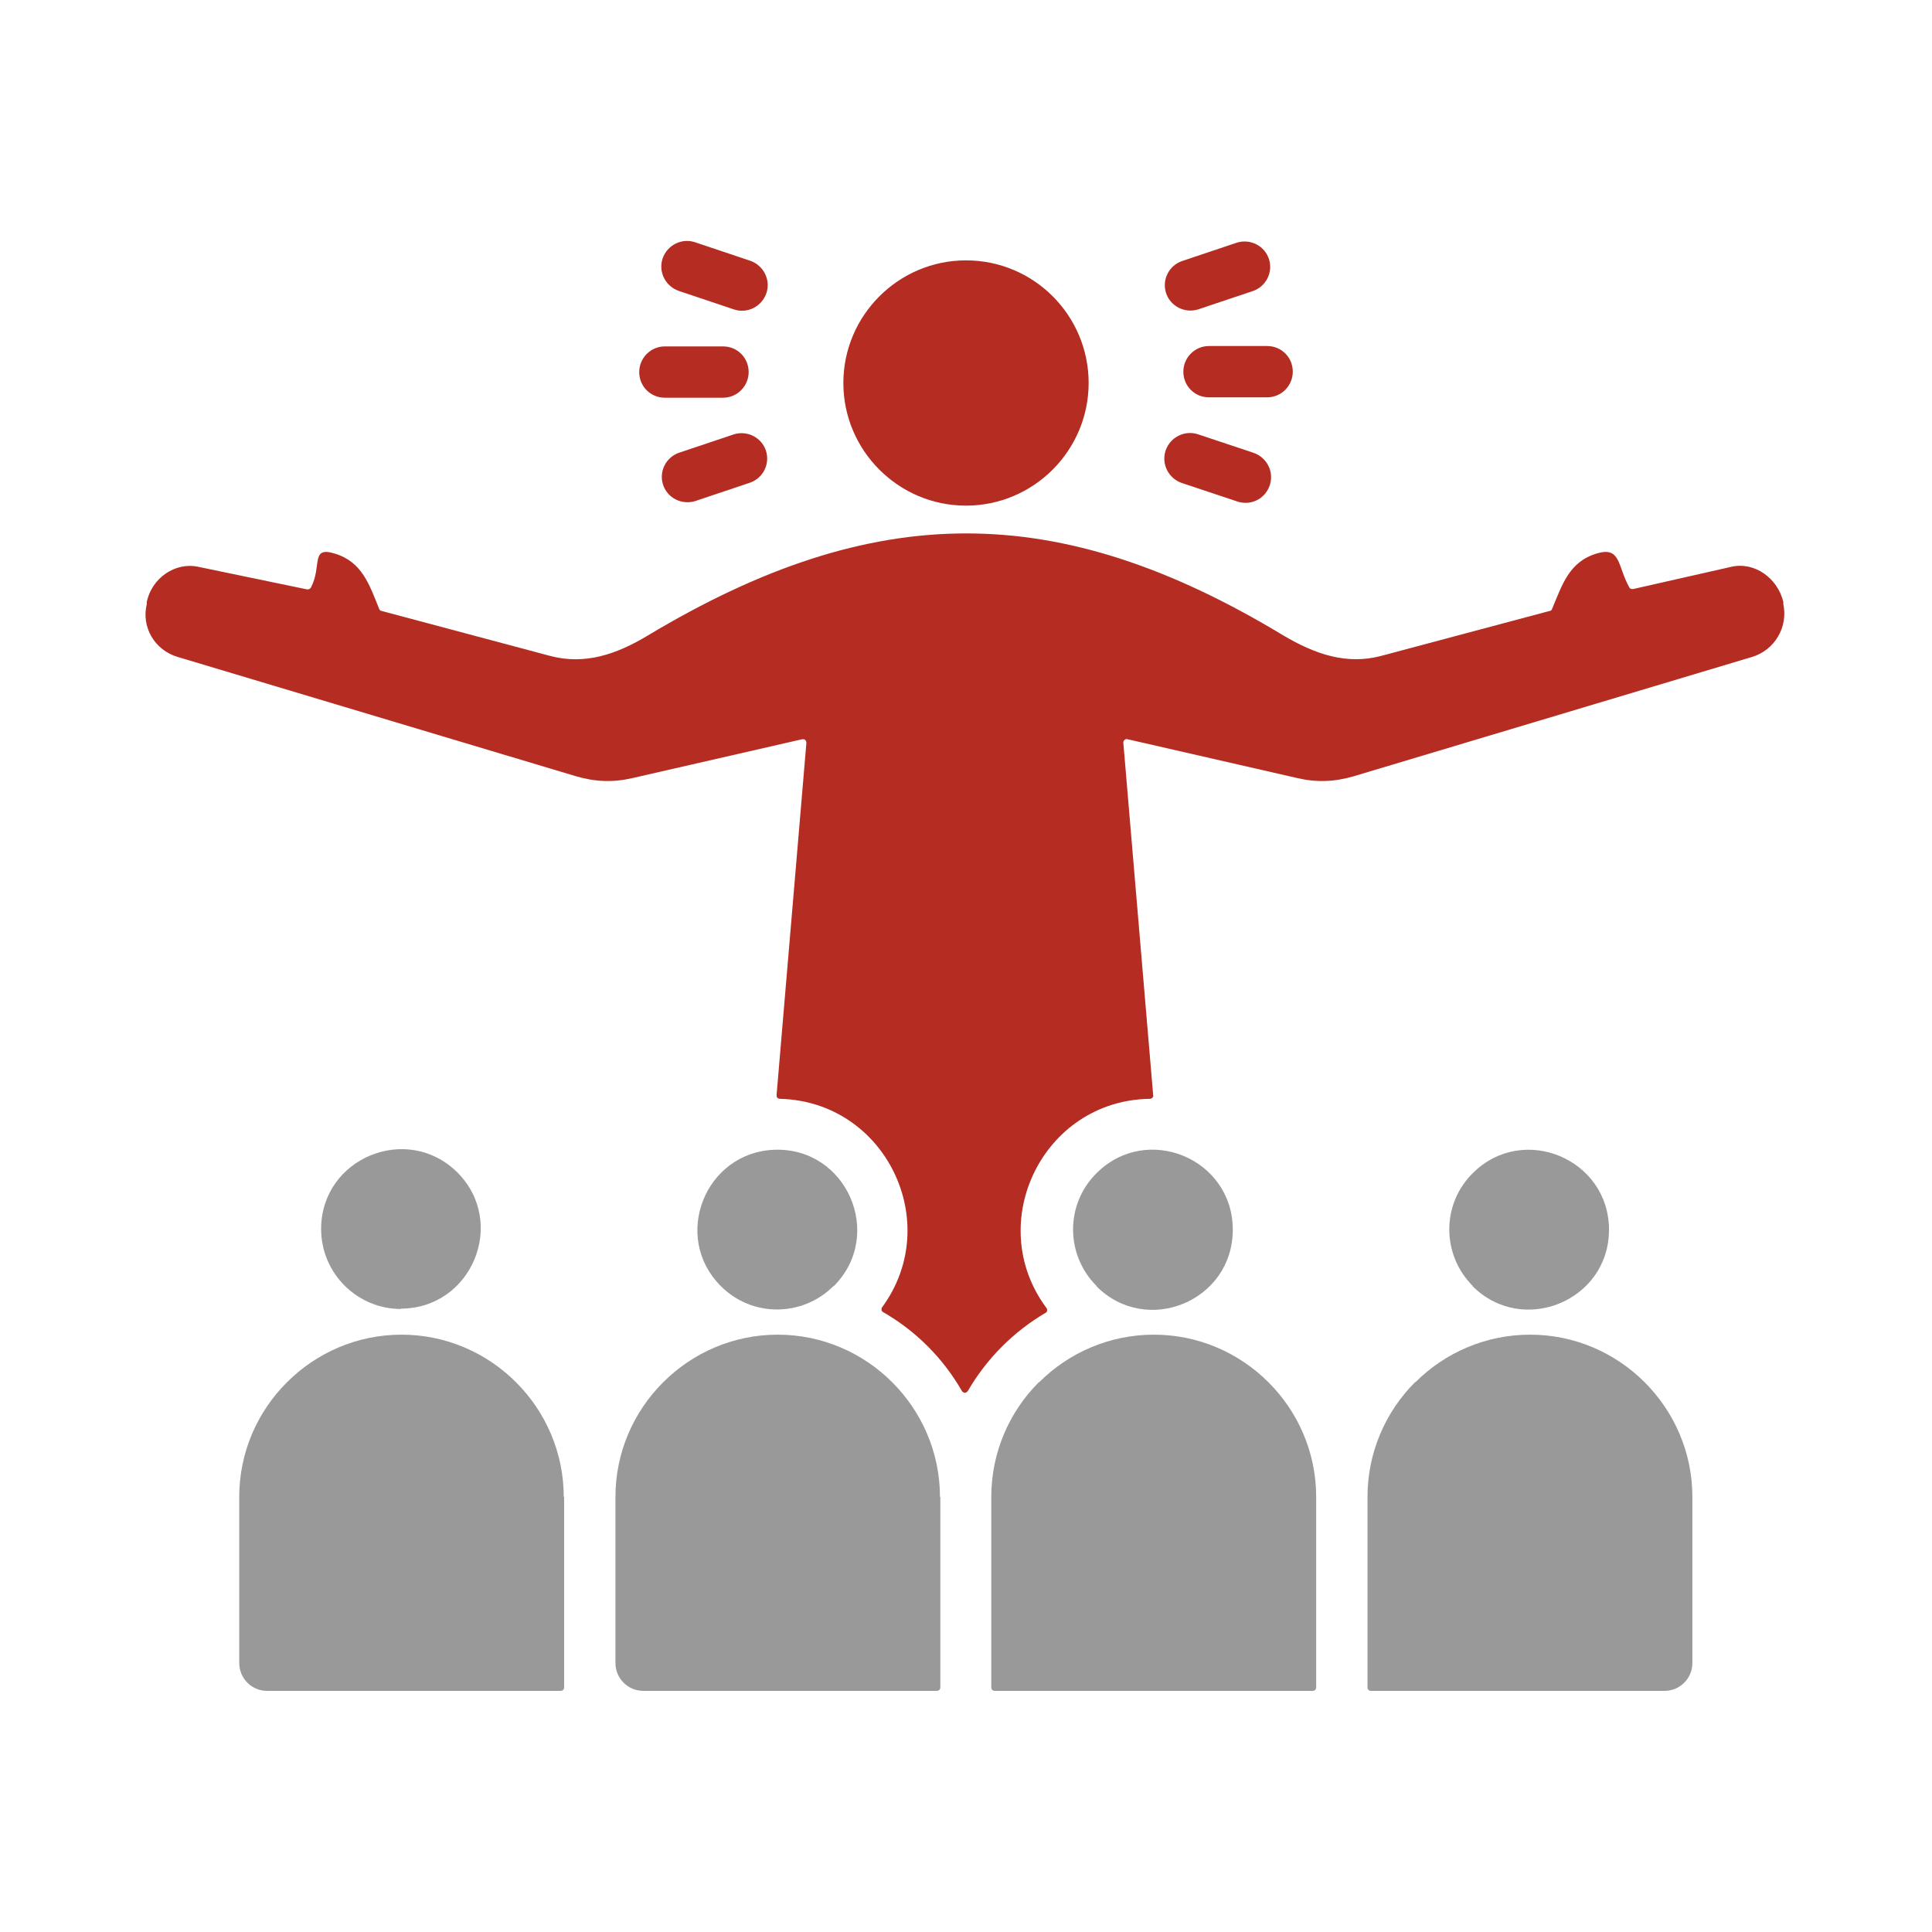
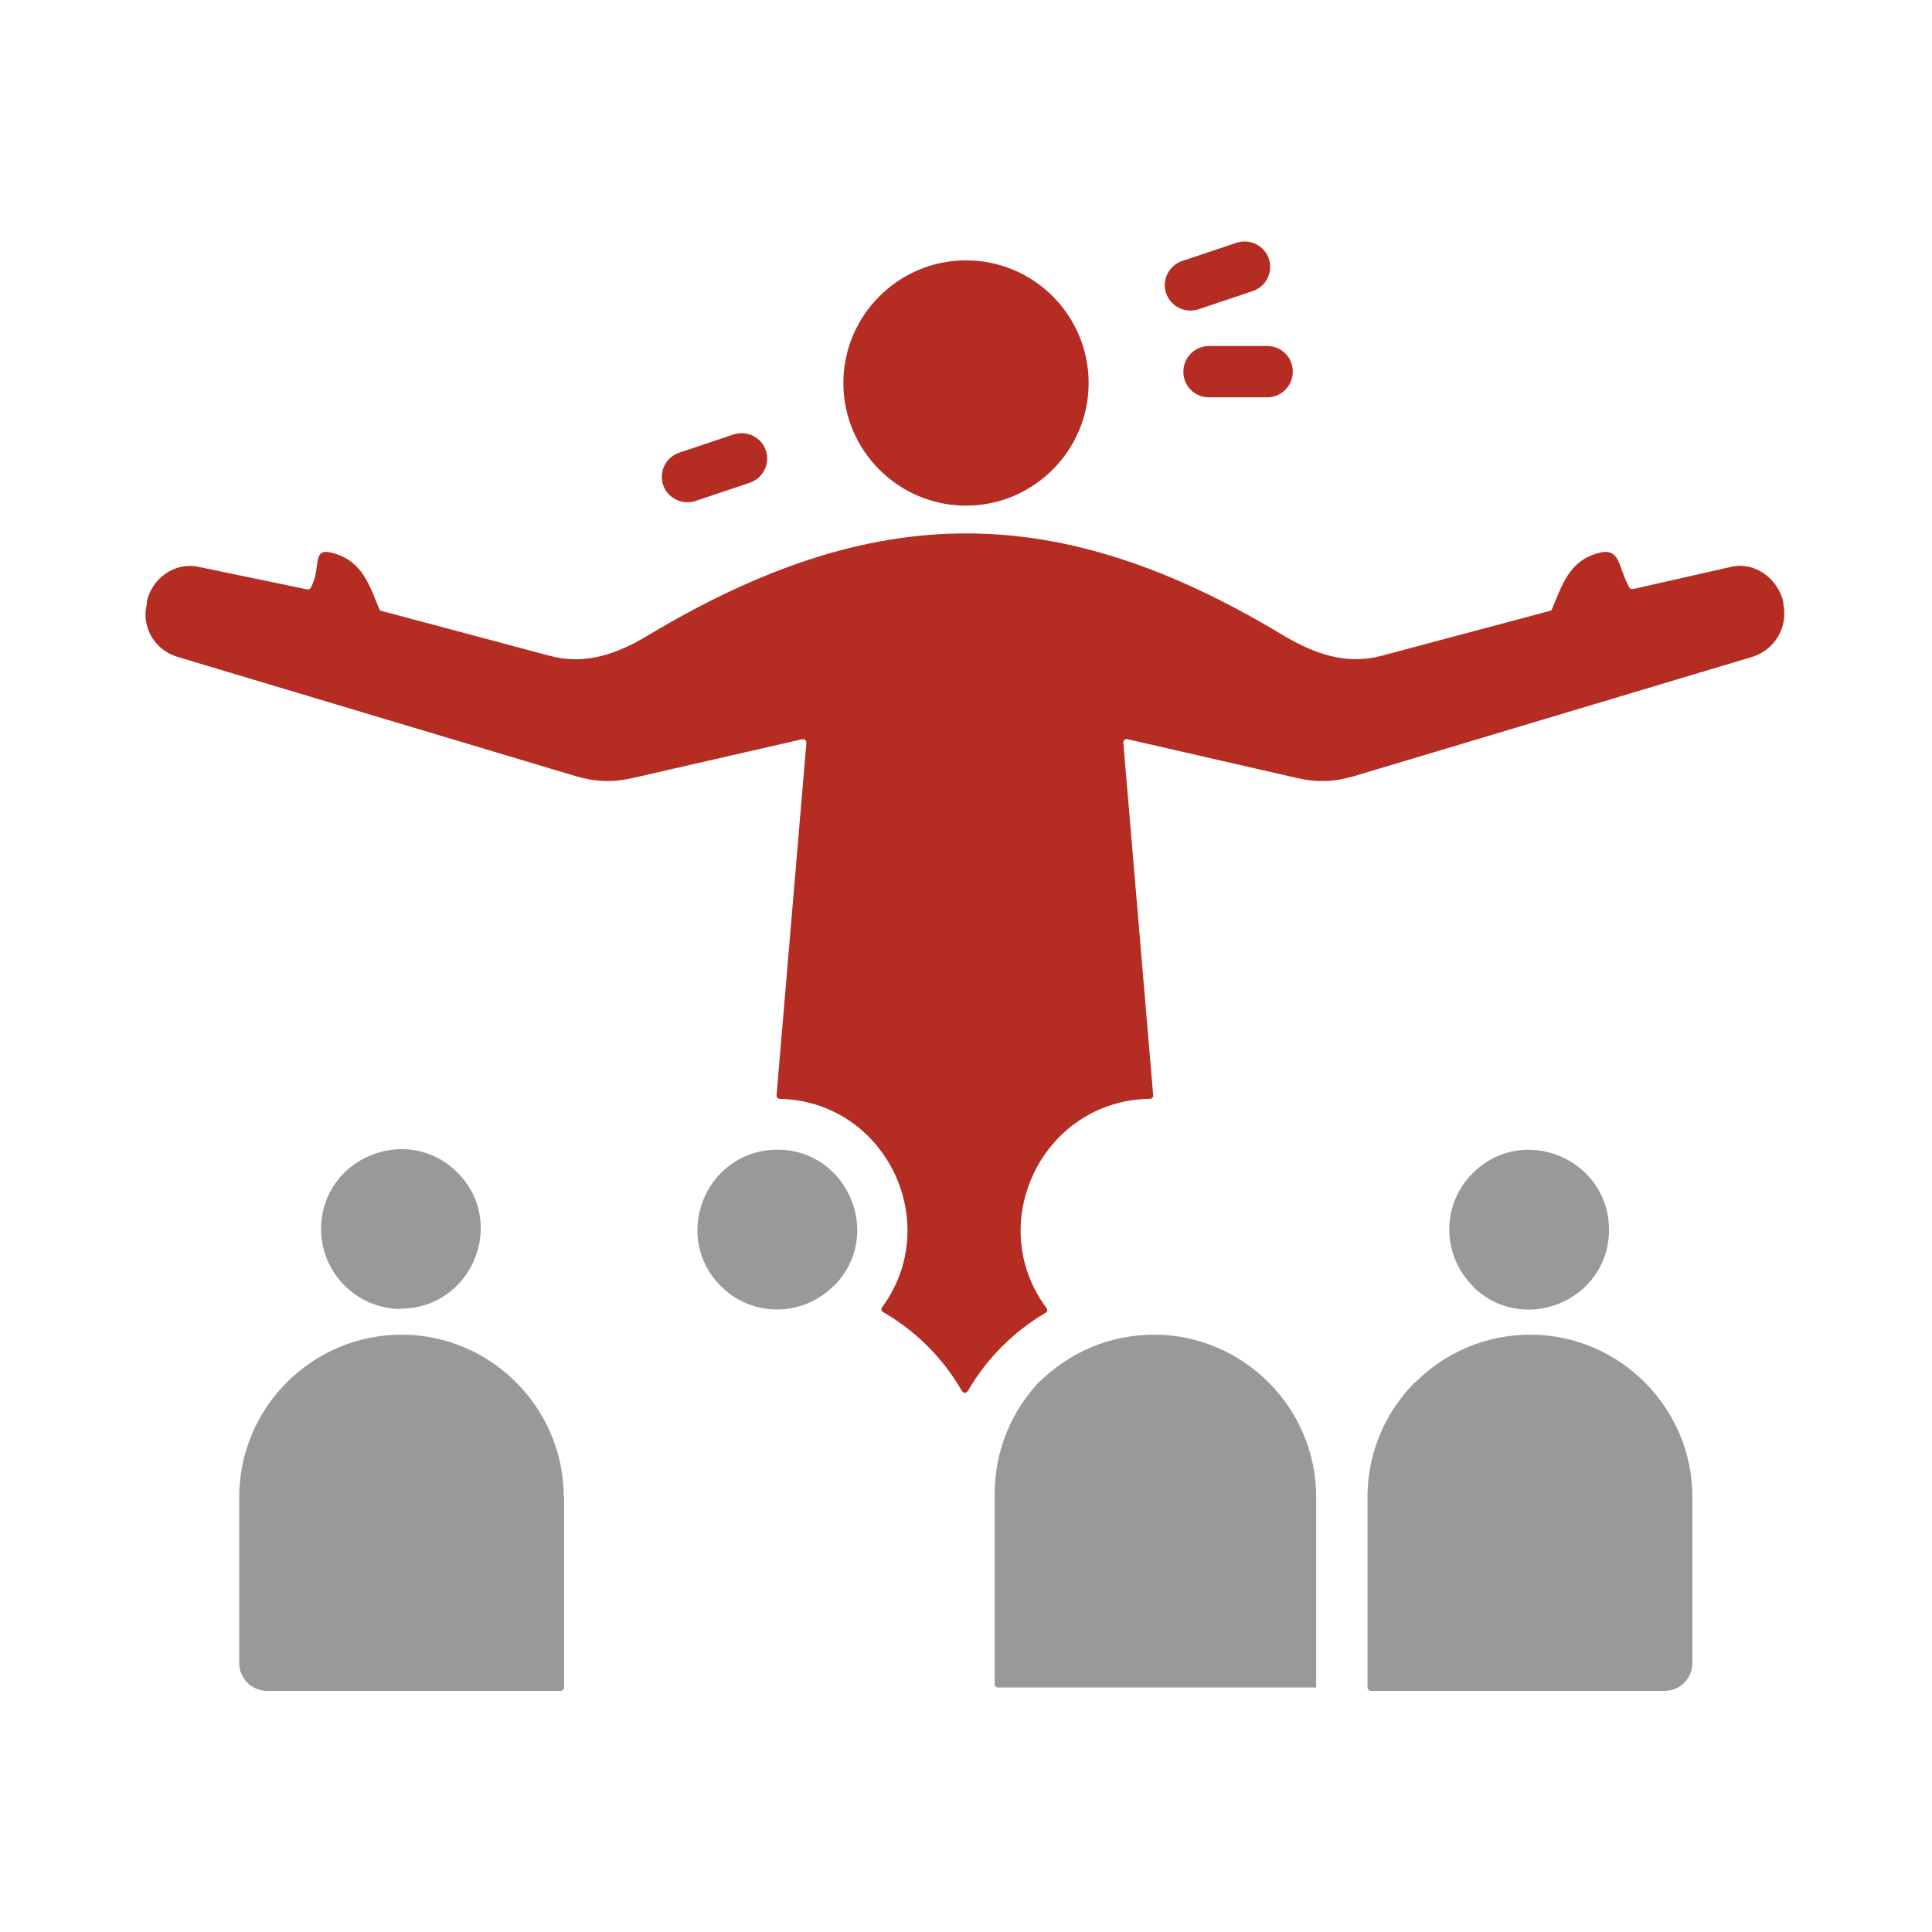
<svg xmlns="http://www.w3.org/2000/svg" id="_圖層_1" data-name="圖層_1" viewBox="0 0 512 512">
  <defs>
    <style>      .st0 {        fill: #b52c22;      }      .st0, .st1 {        fill-rule: evenodd;      }      .st1 {        fill: #999;      }    </style>
  </defs>
  <path class="st0" d="M459.3,150.1l-26.5,6c-.4,0-.8,0-1-.4-3.2-5.7-2.2-11-8.7-9-7.3,2.2-9.1,8.3-11.8,14.7-.1.3-.3.5-.6.5l-44.6,11.9c-9.3,2.5-17.7-.5-26-5.4-59.9-36.2-108.5-35.9-168.4,0-8.3,5-16.7,7.9-26,5.4l-44.6-11.9c-.3,0-.5-.3-.6-.5-2.6-6.4-4.5-12.5-11.8-14.7-6.5-2-3.3,3.3-6.3,9-.2.4-.6.5-1,.5l-28.9-6c-6.2-1.3-12.3,3.1-13.6,9.3v.6c-1.5,6.1,2.1,12.2,8.2,14l105.5,31.6c5.1,1.5,9.8,1.7,15,.5l45-10.3c.3,0,.6,0,.8.2.2.2.3.5.3.8l-7.9,93.3c0,.3,0,.5.2.7s.4.3.7.3c28,.7,43.5,32.8,27.1,55.2-.2.2-.2.5-.2.7s.2.5.4.6c8.7,5,15.9,12.2,20.9,20.9.2.3.5.5.8.5s.6-.2.8-.5c5-8.6,12.1-15.7,20.6-20.7.2-.1.4-.3.4-.6,0-.3,0-.5-.2-.7-16.7-22.5-.9-55,27.4-55.4.3,0,.5-.1.7-.3.2-.2.3-.4.2-.7l-7.9-93.3c0-.3,0-.6.3-.8.2-.2.5-.3.8-.2l45,10.3c5.2,1.2,9.9,1,15-.5l105.5-31.6c6-1.8,9.6-7.9,8.3-14v-.6c-1.5-6.2-7.5-10.7-13.8-9.3h0Z" />
  <path class="st1" d="M149.5,396.7v50.5c0,.5-.4.9-.9.9h-77.8c-4.1,0-7.4-3.3-7.4-7.4v-44c0-23.7,19.4-43,43-43,23.7,0,43,19.4,43,43Z" />
-   <path class="st1" d="M249.2,396.7v50.5c0,.5-.4.9-.9.9h-77.8c-4.1,0-7.4-3.3-7.4-7.4v-44c0-23.7,19.4-43,43-43,23.7,0,43,19.4,43,43Z" />
  <path class="st1" d="M220.9,340.8c-8.3,8.3-21.7,8.3-29.9,0-13-13-4.2-35.4,14.2-36.1,19.2-.7,29.3,22.5,15.8,36.1Z" />
  <path class="st1" d="M390.3,340.8c-8.3-8.3-8.3-21.7,0-29.9,13.3-13.3,36.1-3.8,36.1,15s-22.8,28.2-36.1,15h0Z" />
  <path class="st1" d="M375.1,366.3c7.8-7.8,18.6-12.6,30.4-12.6,23.7,0,43,19.4,43,43v44c0,4.1-3.3,7.4-7.4,7.4h-77.8c-.5,0-.9-.4-.9-.9v-50.5c0-11.8,4.8-22.6,12.6-30.4h0Z" />
-   <path class="st1" d="M290.6,340.8c-8.3-8.3-8.3-21.7,0-29.9,13.3-13.3,36.1-3.9,36.1,15s-22.8,28.3-36.1,15h0Z" />
-   <path class="st1" d="M275.4,366.3c7.8-7.8,18.6-12.6,30.4-12.6,23.6,0,43,19.3,43,43v50.5c0,.5-.4.9-.9.9h-84.3c-.5,0-.9-.4-.9-.9v-50.5c0-11.8,4.8-22.6,12.6-30.4h0Z" />
+   <path class="st1" d="M275.4,366.3c7.8-7.8,18.6-12.6,30.4-12.6,23.6,0,43,19.3,43,43v50.5h-84.3c-.5,0-.9-.4-.9-.9v-50.5c0-11.8,4.8-22.6,12.6-30.4h0Z" />
  <path class="st1" d="M106.3,346.9c-11.7,0-21.2-9.5-21.2-21.2,0-18.8,22.8-28.2,36.1-15,13.3,13.3,3.8,36.1-15,36.1Z" />
-   <path class="st0" d="M191.6,91.8c3.8,0,6.8,3,6.8,6.8,0,3.7-3,6.8-6.8,6.8h-15.4c-3.8,0-6.8-3-6.8-6.8,0-3.7,3-6.8,6.8-6.8h15.4Z" />
-   <path class="st0" d="M313.2,128c-3.5-1.2-5.5-5-4.3-8.6,1.2-3.5,5-5.5,8.6-4.3l14.7,4.9c3.5,1.2,5.5,5,4.3,8.6s-5,5.5-8.6,4.3l-14.7-4.9Z" />
  <path class="st0" d="M317.5,82c-3.6,1.1-7.4-.9-8.5-4.4-1.1-3.5.8-7.2,4.2-8.4l14.6-4.9c3.6-1.1,7.4.9,8.5,4.4,1.1,3.5-.8,7.2-4.2,8.4l-14.6,4.9Z" />
  <path class="st0" d="M320.4,105.3c-3.8,0-6.8-3-6.8-6.8,0-3.7,3-6.8,6.8-6.8h15.4c3.8,0,6.8,3,6.8,6.8,0,3.7-3,6.8-6.8,6.8h-15.4Z" />
  <path class="st0" d="M194.5,115.1c3.6-1.1,7.4.9,8.5,4.4,1.1,3.5-.8,7.2-4.2,8.4l-14.6,4.9c-3.6,1.1-7.4-.9-8.5-4.4-1.1-3.5.8-7.2,4.2-8.4l14.6-4.9Z" />
-   <path class="st0" d="M198.8,69.1c3.5,1.2,5.5,5,4.3,8.6-1.2,3.5-5,5.5-8.6,4.3l-14.6-4.9c-3.5-1.2-5.5-5-4.3-8.6,1.2-3.5,5-5.5,8.6-4.3l14.6,4.9Z" />
  <path class="st0" d="M256,69c18,0,32.5,14.6,32.5,32.5s-14.6,32.5-32.5,32.5-32.5-14.6-32.5-32.5,14.6-32.5,32.5-32.5h0Z" />
</svg>